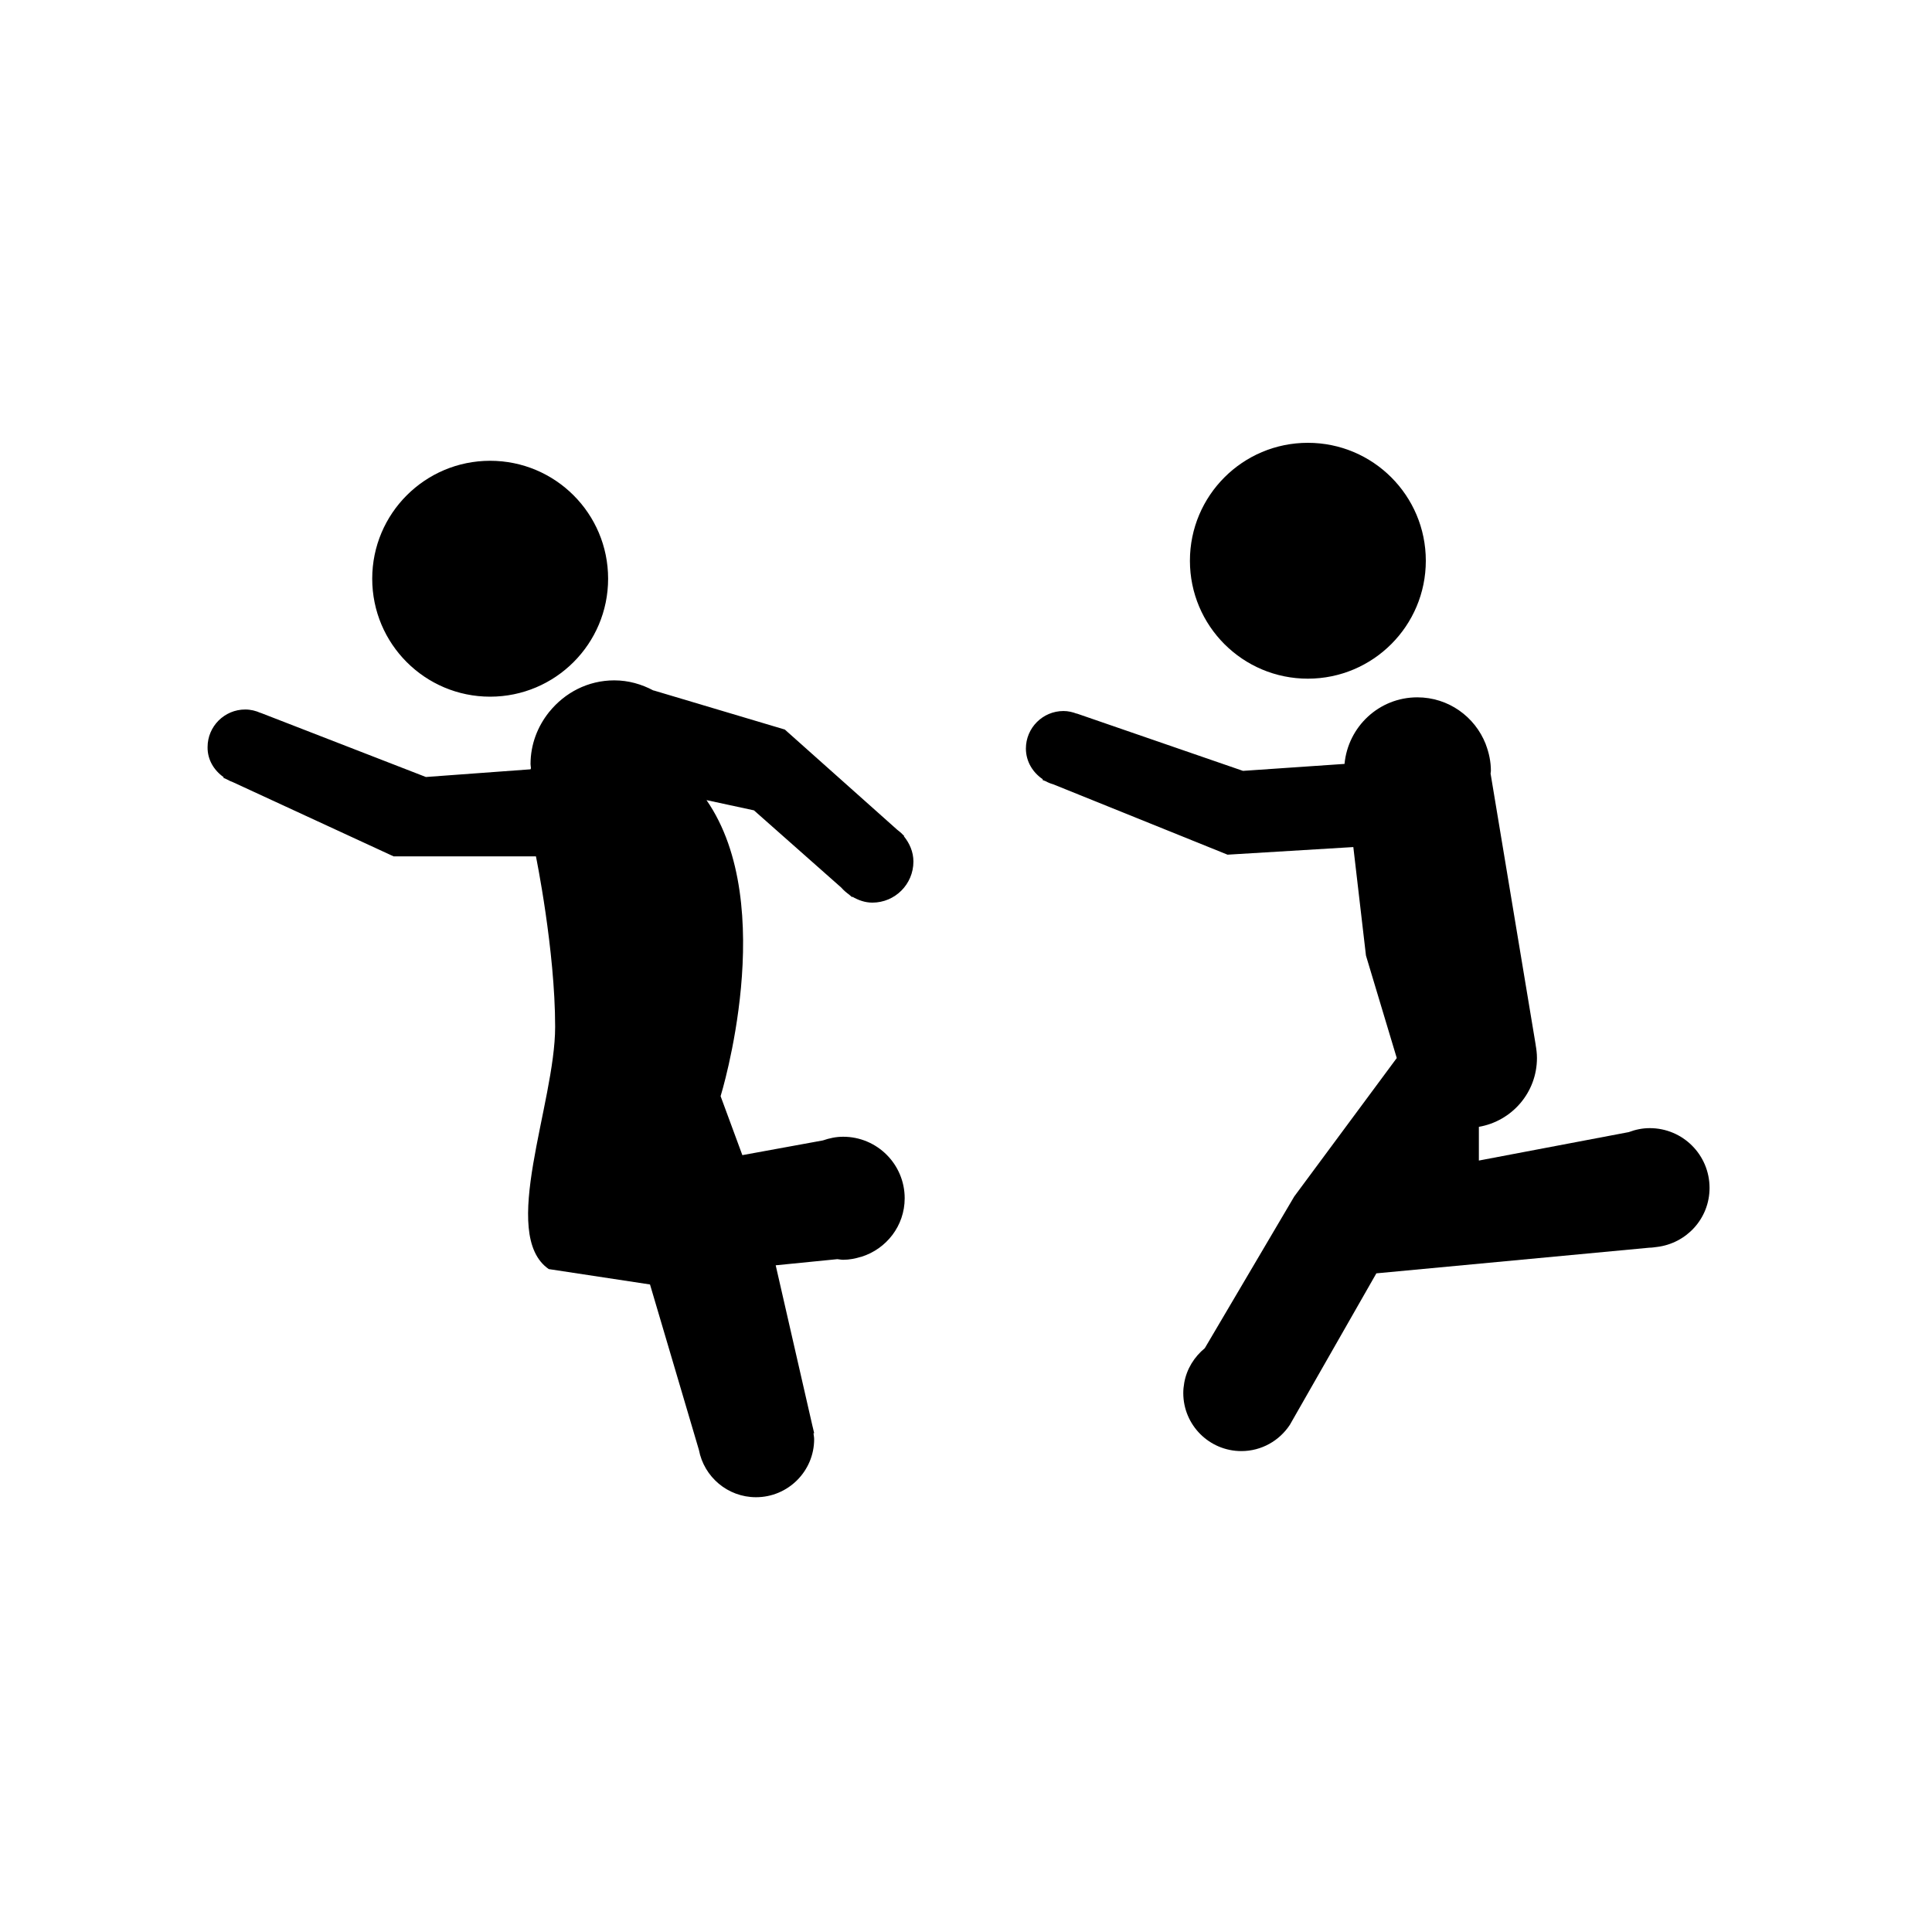
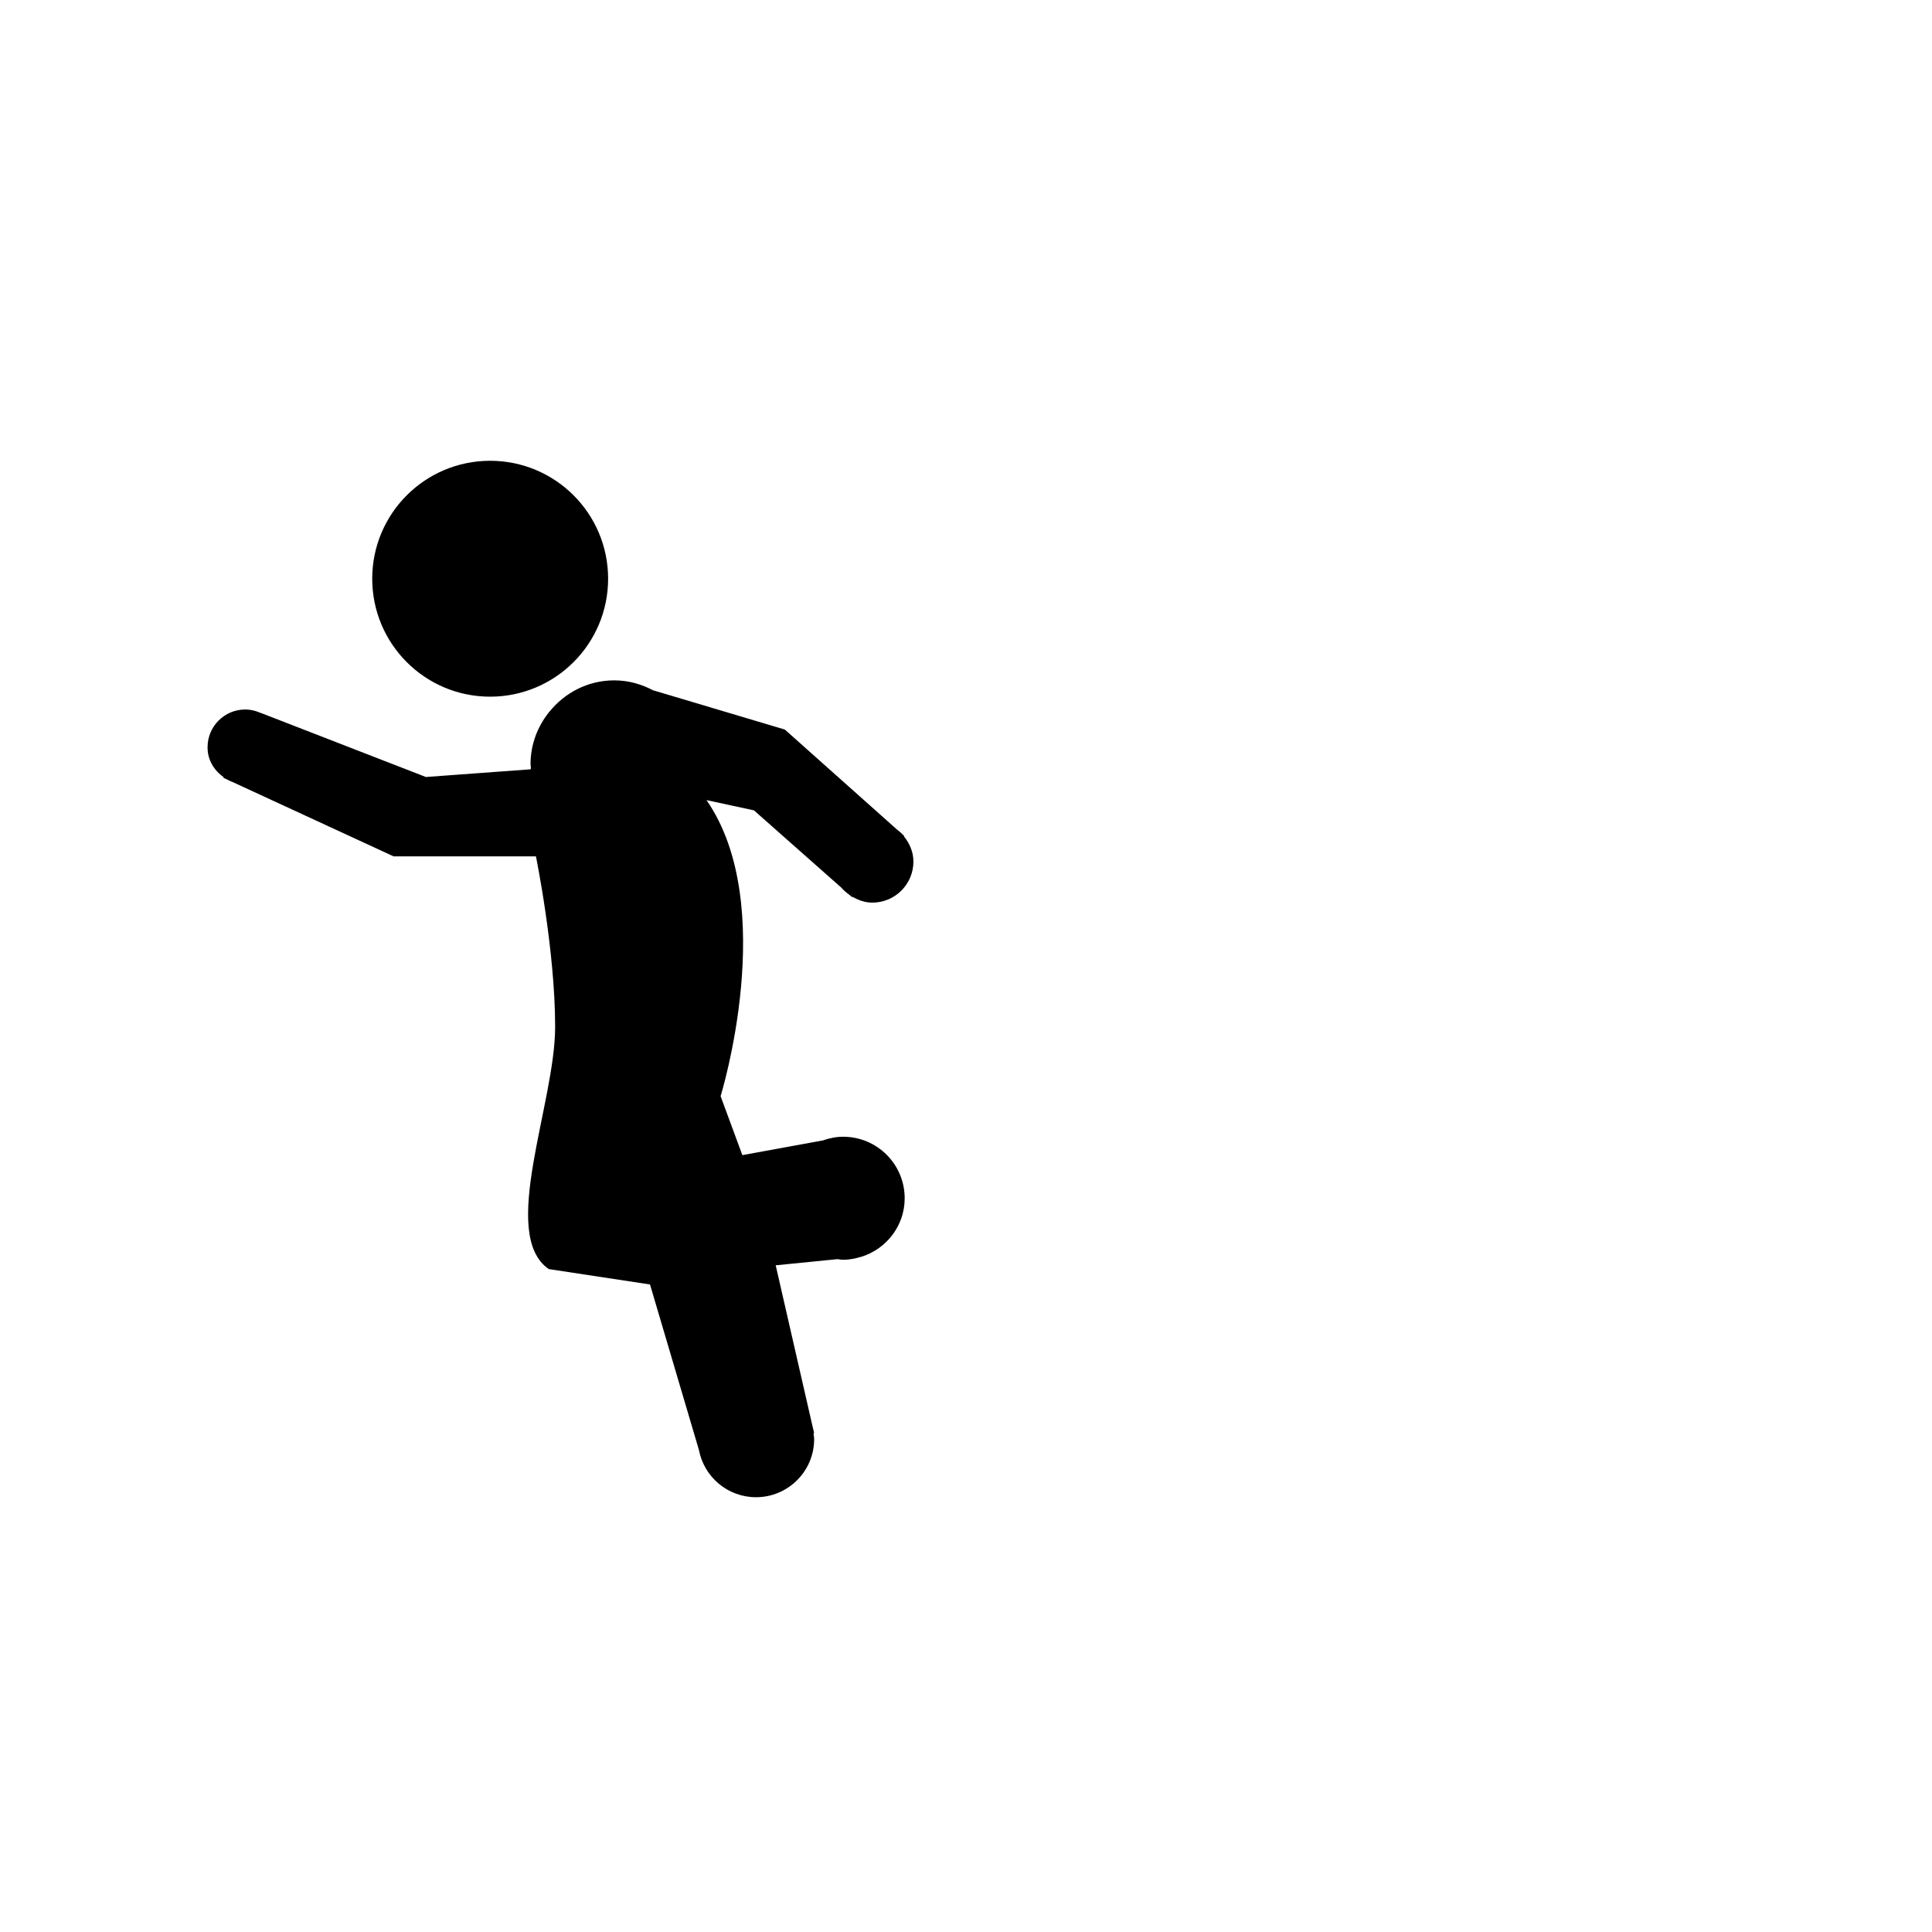
<svg xmlns="http://www.w3.org/2000/svg" version="1.1" width="50" height="50" viewBox="0 0 50 50" xml:space="preserve">
  <g transform="translate(-300,-700)">
-     <path d="M336.9,714.512c0-1.686-1.366-3.052-3.053-3.052c-1.686,0-3.052,1.366-3.052,3.052s1.366,3.052,3.052,3.052    C335.534,717.563,336.9,716.197,336.9,714.512z M326.988,720.168l-0.008,0.018l0.082,0.032c0.061,0.034,0.125,0.06,0.193,0.079    l4.514,1.822l3.255-0.197l0.327,2.808l0.797,2.652l-2.653,3.583l-2.315,3.926c-0.273,0.225-0.47,0.538-0.533,0.901v0.002v0.001    c-0.015,0.083-0.024,0.168-0.024,0.256c0,0.83,0.673,1.503,1.503,1.503c0.525,0,0.986-0.271,1.255-0.679l2.239-3.921l7.068-0.664    c0.003,0,0.005,0,0.007,0c0.061,0,0.118-0.011,0.178-0.018h0.003c0.77-0.091,1.367-0.736,1.367-1.529    c0-0.855-0.692-1.547-1.548-1.547c-0.191,0-0.373,0.039-0.543,0.103l-3.879,0.736v-0.87l0.002-0.003    c0.853-0.148,1.501-0.887,1.501-1.781c0-0.119-0.015-0.233-0.035-0.347l0.001-0.001l-0.002-0.014    c-0.001-0.001-0.001-0.003-0.001-0.004l-1.163-6.995c0.001-0.024,0.008-0.045,0.008-0.069c0-0.242-0.05-0.471-0.132-0.685    l-0.002-0.011h-0.001c-0.278-0.706-0.963-1.208-1.769-1.208c-0.988,0-1.792,0.757-1.884,1.723h-0.002l-2.626,0.18l-4.261-1.47    c-0.004-0.001-0.009-0.002-0.013-0.004l-0.026-0.01l-0.003,0.003c-0.106-0.04-0.221-0.068-0.341-0.068    c-0.538,0-0.974,0.436-0.974,0.973C326.552,719.712,326.73,719.993,326.988,720.168z" />
    <path d="M315.738,714.977c0-1.686-1.366-3.052-3.053-3.052c-1.686,0-3.052,1.366-3.052,3.052c0,1.687,1.366,3.053,3.052,3.053    C314.372,718.029,315.738,716.662,315.738,714.977z M305.788,720.113l-0.009,0.015l0.096,0.044    c0.051,0.028,0.102,0.053,0.156,0.072l4.156,1.919h3.683c0,0,0.497,2.421,0.497,4.412s-1.459,5.374-0.165,6.269l2.62,0.398    l1.266,4.283c0.132,0.695,0.742,1.223,1.477,1.223c0.83,0,1.505-0.673,1.505-1.503c0-0.052-0.012-0.101-0.017-0.151l0.017-0.004    l-0.028-0.122c-0.004-0.021-0.011-0.044-0.016-0.065l-0.951-4.157l1.596-0.159c0.051,0.005,0.1,0.016,0.15,0.016    c0.162,0,0.313-0.031,0.461-0.076h0.009v-0.001c0.647-0.202,1.122-0.8,1.122-1.515c0-0.879-0.713-1.592-1.592-1.592    c-0.186,0-0.359,0.038-0.524,0.095l-2.085,0.381l-0.563-1.526c0,0,1.527-4.934-0.365-7.662l1.228,0.265l2.261,2    c0.06,0.07,0.127,0.125,0.201,0.18l0.076,0.066l0.008-0.011c0.155,0.089,0.325,0.153,0.519,0.153c0.586,0,1.062-0.476,1.062-1.063    c0-0.252-0.101-0.475-0.248-0.656l0.008-0.009l-0.032-0.028c-0.042-0.048-0.091-0.086-0.143-0.126l-2.913-2.597l-3.394-1.012    l-0.007,0.001c-0.303-0.162-0.645-0.262-1.012-0.262c-0.684,0-1.282,0.32-1.681,0.813l-0.005,0.001l-0.003,0.008    c-0.296,0.371-0.479,0.834-0.479,1.347c0,0.035,0.009,0.066,0.011,0.102l-0.011,0.031l-2.708,0.199l-4.279-1.661l-0.001,0.002    c-0.122-0.055-0.255-0.088-0.396-0.088c-0.537,0-0.974,0.436-0.974,0.973C305.367,719.661,305.539,719.938,305.788,720.113z" />
  </g>
</svg>